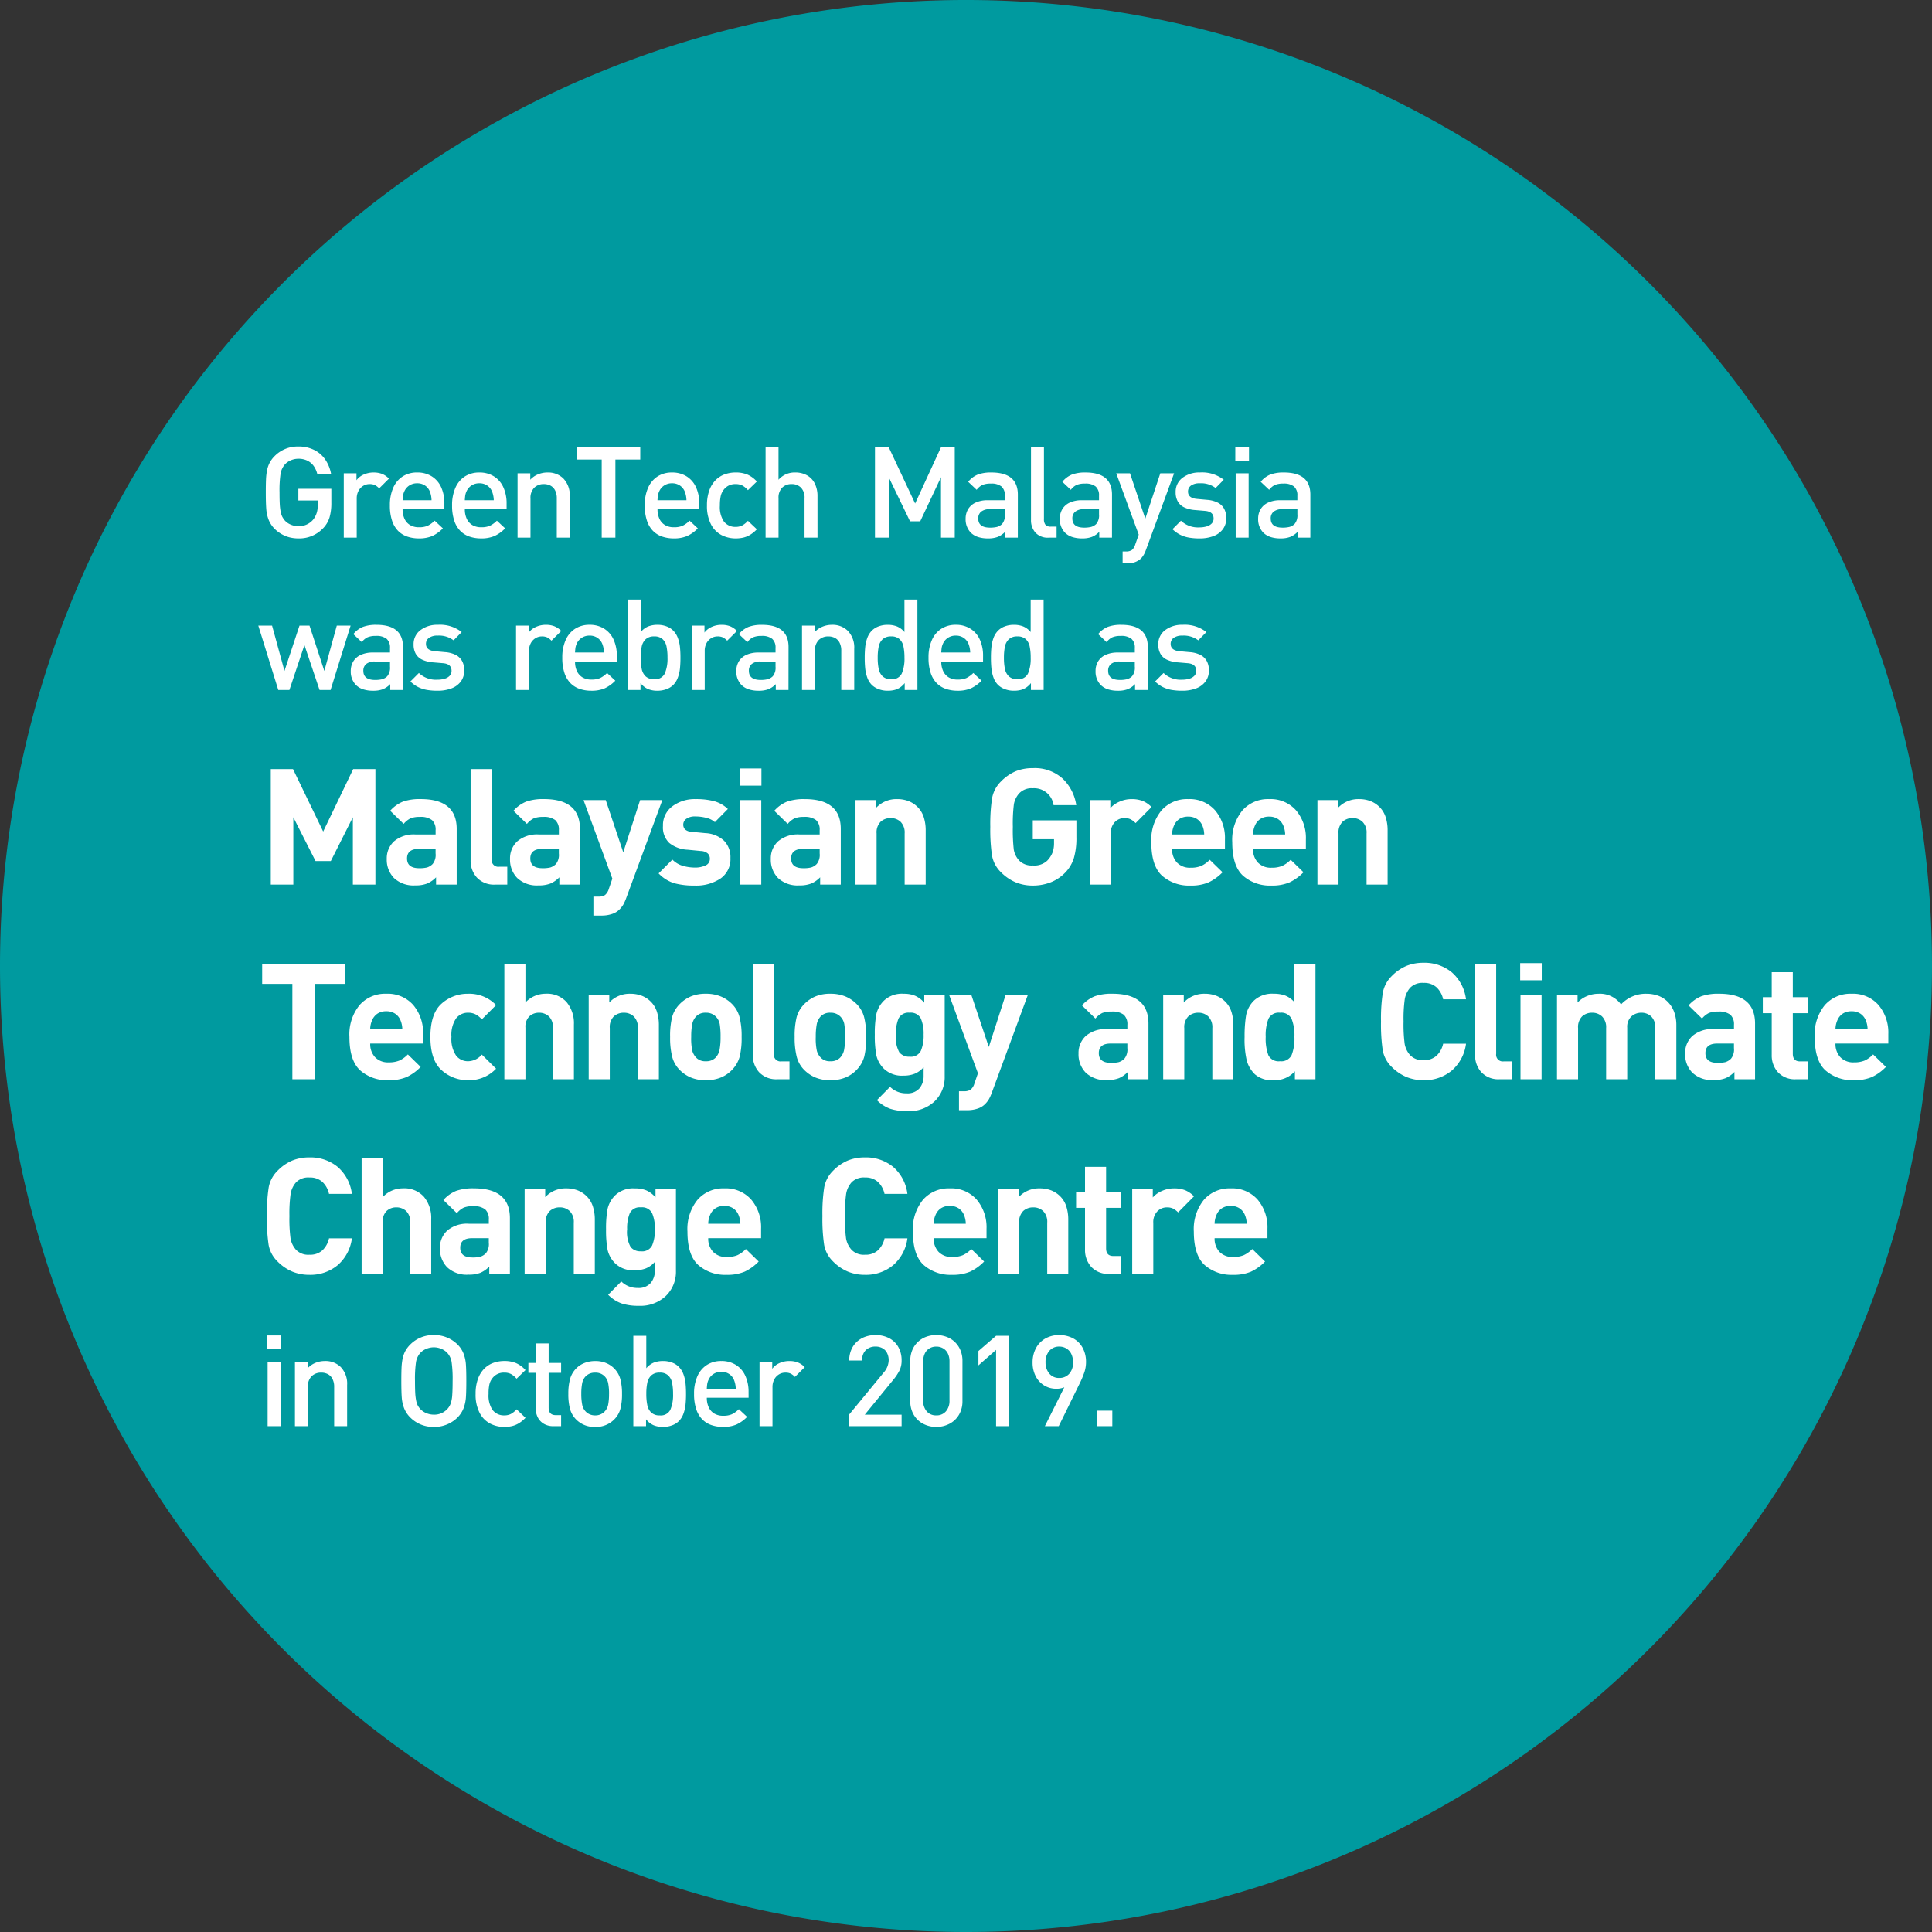
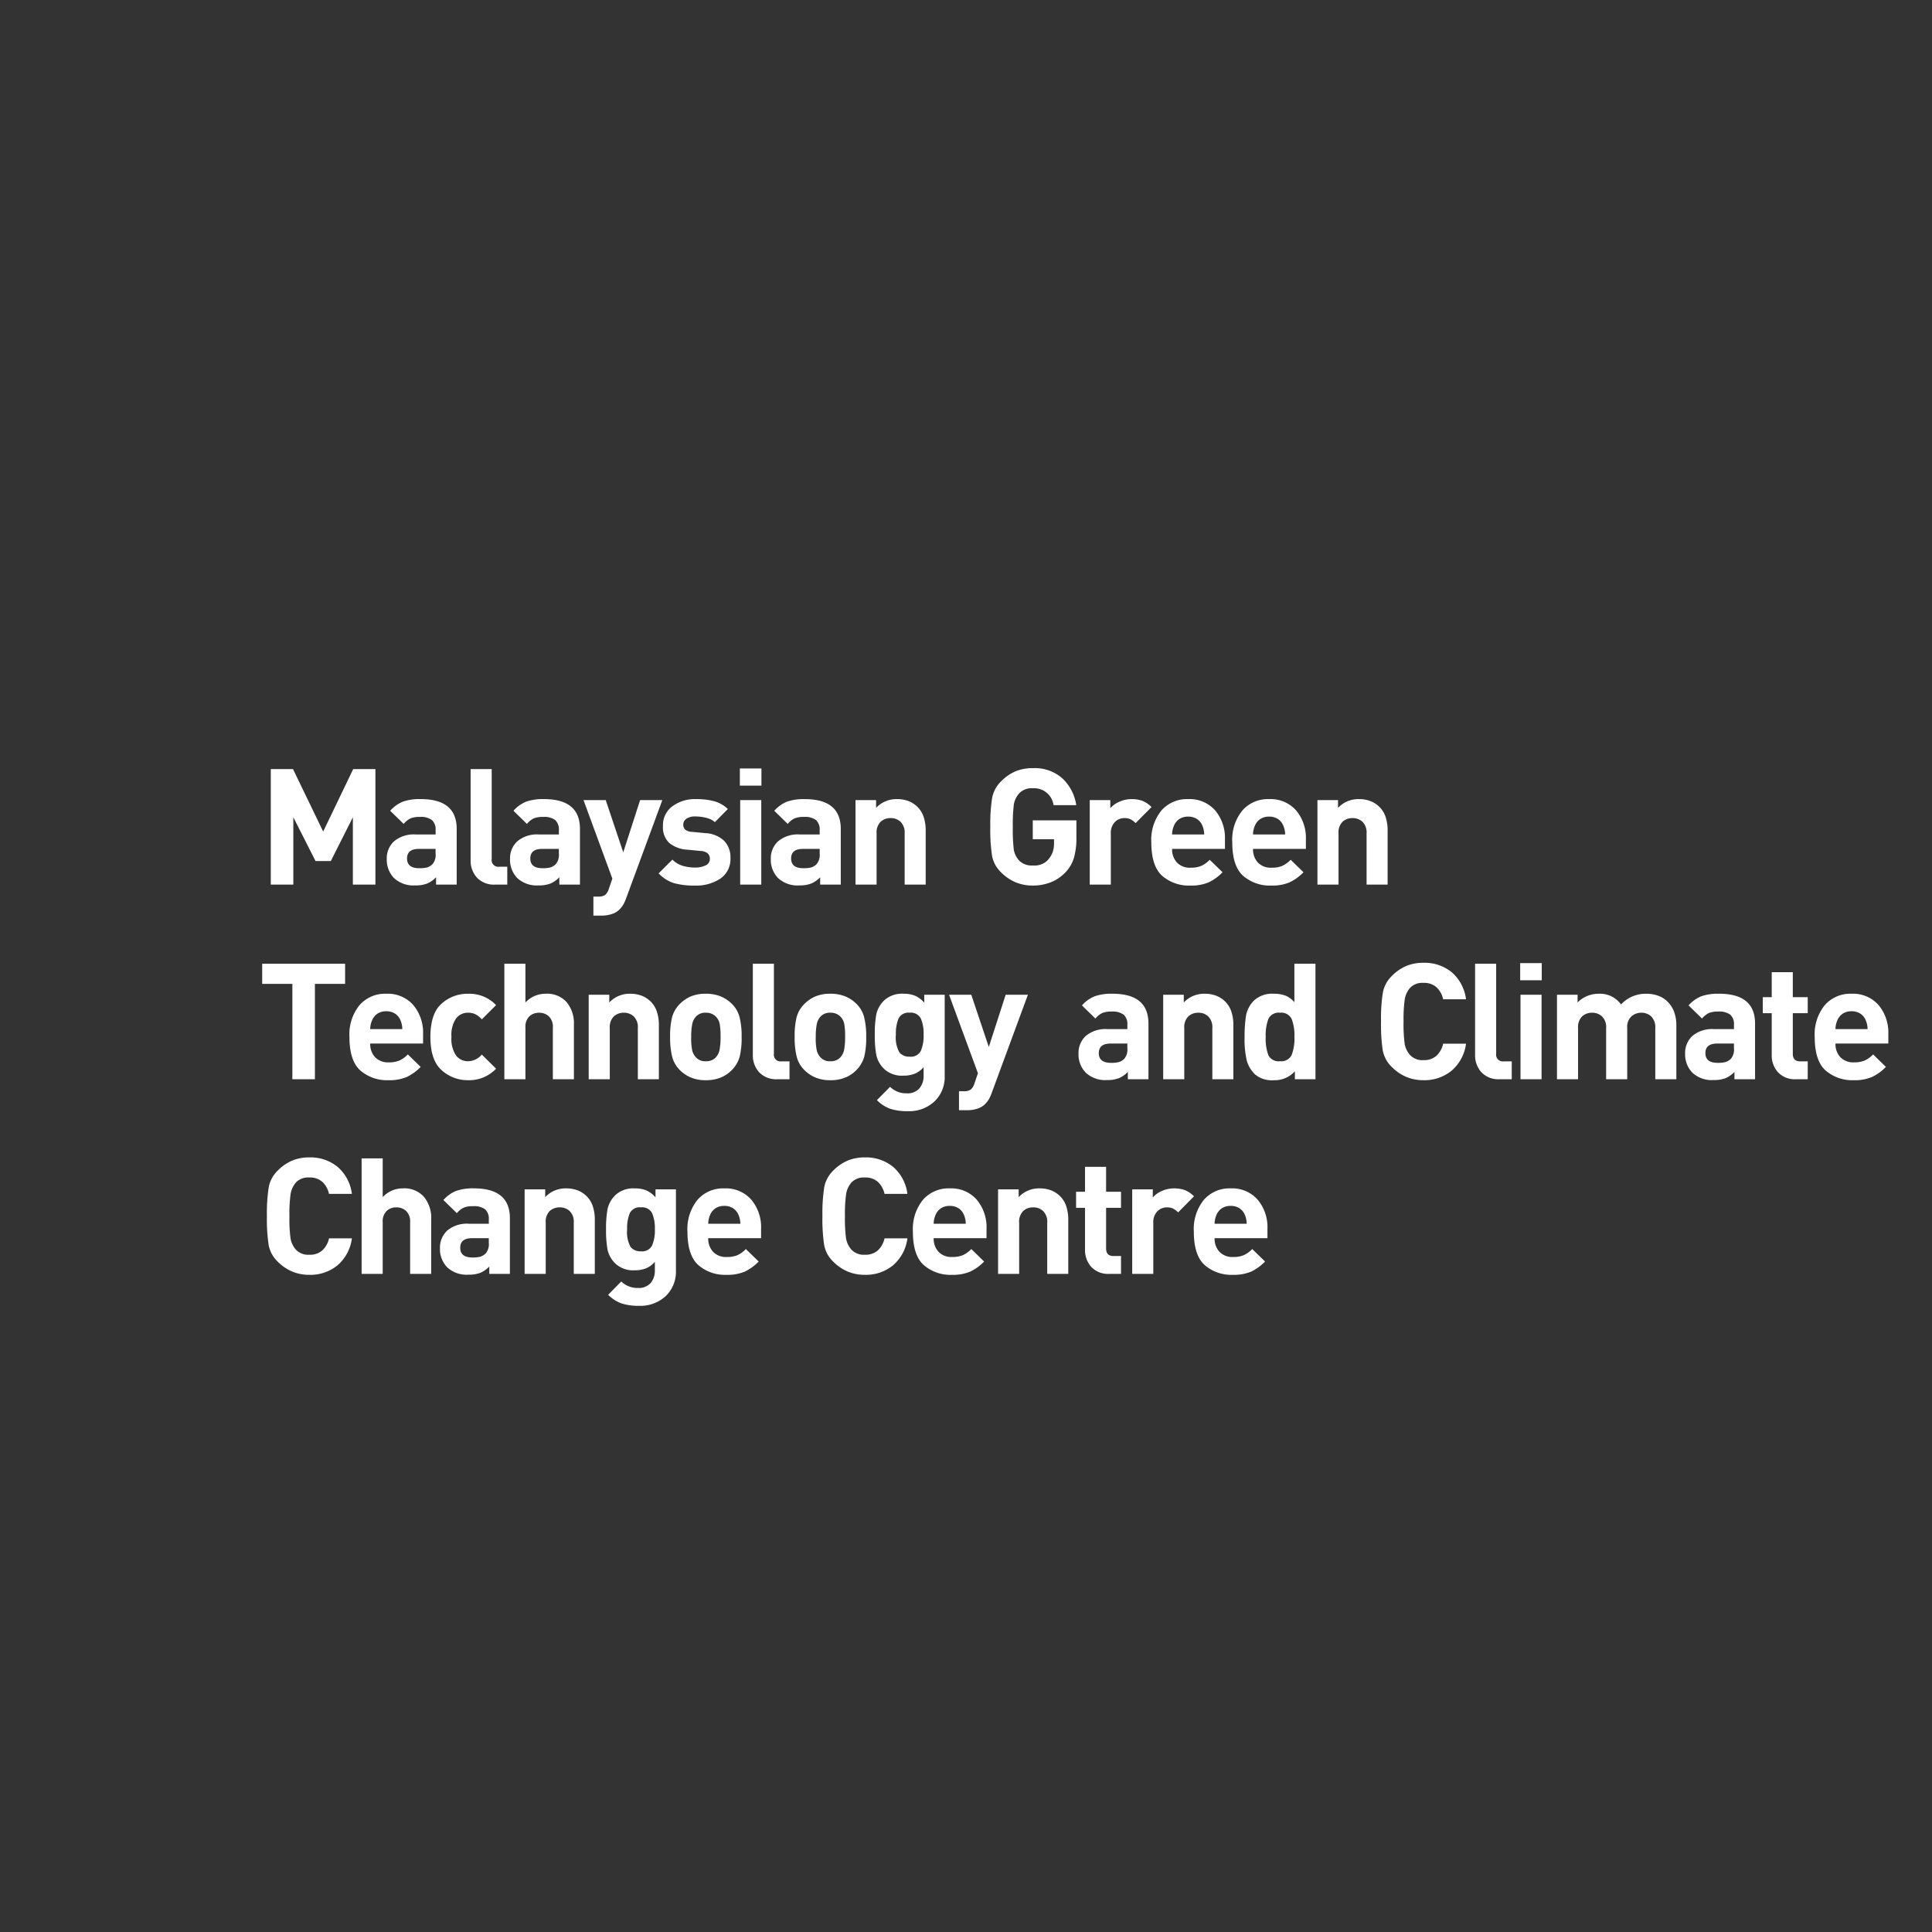
<svg xmlns="http://www.w3.org/2000/svg" width="319.172" height="319.172" viewBox="0 0 319.172 319.172">
  <rect x="0" y="0" width="319.172" height="319.172" fill="#333333" stroke="none" />
  <g transform="translate(-839.817 -188.203)">
-     <path d="M999.4,507.375A159.586,159.586,0,1,0,839.817,347.789,159.586,159.586,0,0,0,999.4,507.375" fill="#009a9f" />
-     <path d="M12.226-5.785a8.463,8.463,0,0,1-.3,2.442,4.421,4.421,0,0,1-1.039,1.766A5.4,5.4,0,0,1,6.778.123,5.836,5.836,0,0,1,5.309-.056,5.26,5.26,0,0,1,3.983-.6a5.46,5.46,0,0,1-1.126-.86,4.478,4.478,0,0,1-1-1.526,6.25,6.25,0,0,1-.379-1.756Q1.4-5.693,1.4-7.464q0-1.362.036-2.16A10.2,10.2,0,0,1,1.6-11.089a4.731,4.731,0,0,1,.42-1.244,4.57,4.57,0,0,1,.834-1.131,5.327,5.327,0,0,1,3.922-1.587,5.684,5.684,0,0,1,2.678.6,4.82,4.82,0,0,1,1.838,1.659,6.218,6.218,0,0,1,.911,2.365H9.922a3.8,3.8,0,0,0-.6-1.393,2.8,2.8,0,0,0-1.06-.9,3.334,3.334,0,0,0-1.48-.312,3.146,3.146,0,0,0-1.224.246,2.8,2.8,0,0,0-.988.676,3.105,3.105,0,0,0-.722,1.5,18.491,18.491,0,0,0-.179,3.138q0,1.188.036,1.869A9.575,9.575,0,0,0,3.84-4.362a3.3,3.3,0,0,0,.266.875,3.745,3.745,0,0,0,.461.681,2.828,2.828,0,0,0,.978.66A3.18,3.18,0,0,0,6.778-1.9,3.047,3.047,0,0,0,9.205-2.959,3.447,3.447,0,0,0,9.963-5.3v-.84H6.778V-8.069h5.447Zm9.519-3.963L20.127-8.14a2.613,2.613,0,0,0-.707-.543,2.027,2.027,0,0,0-.881-.164,2,2,0,0,0-1.06.3,2.125,2.125,0,0,0-.773.834,2.627,2.627,0,0,0-.287,1.254V0H14.28V-10.628h2.1v1.147a2.9,2.9,0,0,1,1.183-.932,3.911,3.911,0,0,1,1.643-.348,3.851,3.851,0,0,1,1.387.23A3.344,3.344,0,0,1,21.745-9.748ZM30.9-4.7H24a3.649,3.649,0,0,0,.317,1.592,2.366,2.366,0,0,0,.916,1.024,2.8,2.8,0,0,0,1.48.363,3.484,3.484,0,0,0,1.423-.246,4.258,4.258,0,0,0,1.157-.84l1.362,1.27A5.924,5.924,0,0,1,28.9-.271a5.5,5.5,0,0,1-2.222.394,5.878,5.878,0,0,1-1.9-.3,3.886,3.886,0,0,1-1.521-.942,4.332,4.332,0,0,1-1-1.689,7.8,7.8,0,0,1-.358-2.519,6.994,6.994,0,0,1,.558-2.928,4.225,4.225,0,0,1,1.572-1.864,4.329,4.329,0,0,1,2.376-.645,4.438,4.438,0,0,1,2.416.645,4.1,4.1,0,0,1,1.556,1.807A6.34,6.34,0,0,1,30.9-5.642Zm-2.12-1.485A4.141,4.141,0,0,0,28.5-7.628a2.161,2.161,0,0,0-.8-.983,2.265,2.265,0,0,0-1.3-.369,2.3,2.3,0,0,0-1.3.369,2.2,2.2,0,0,0-.824.983,2.692,2.692,0,0,0-.189.579q-.046.251-.087.865ZM41.181-4.7h-6.9A3.649,3.649,0,0,0,34.6-3.108a2.366,2.366,0,0,0,.916,1.024,2.8,2.8,0,0,0,1.48.363,3.484,3.484,0,0,0,1.423-.246,4.258,4.258,0,0,0,1.157-.84l1.362,1.27A5.924,5.924,0,0,1,39.174-.271a5.5,5.5,0,0,1-2.222.394,5.878,5.878,0,0,1-1.9-.3,3.886,3.886,0,0,1-1.521-.942,4.332,4.332,0,0,1-1-1.689,7.8,7.8,0,0,1-.358-2.519,6.994,6.994,0,0,1,.558-2.928A4.225,4.225,0,0,1,34.3-10.116a4.329,4.329,0,0,1,2.376-.645,4.438,4.438,0,0,1,2.416.645,4.1,4.1,0,0,1,1.556,1.807,6.34,6.34,0,0,1,.532,2.667Zm-2.12-1.485a4.141,4.141,0,0,0-.287-1.444,2.161,2.161,0,0,0-.8-.983,2.265,2.265,0,0,0-1.3-.369,2.3,2.3,0,0,0-1.3.369,2.2,2.2,0,0,0-.824.983,2.692,2.692,0,0,0-.189.579q-.046.251-.087.865ZM51.611,0h-2.14V-6.481a2.826,2.826,0,0,0-.282-1.331,1.8,1.8,0,0,0-.763-.783,2.335,2.335,0,0,0-1.1-.251,2.182,2.182,0,0,0-1.582.6,2.347,2.347,0,0,0-.619,1.766V0H42.99V-10.628h2.1v1.065a3.52,3.52,0,0,1,1.28-.891,4.03,4.03,0,0,1,1.546-.307,3.585,3.585,0,0,1,2.621.973A3.957,3.957,0,0,1,51.611-6.8ZM63.26-12.9H59.154V0H56.891V-12.9H52.775v-2.027H63.26Zm9.754,8.2h-6.9a3.649,3.649,0,0,0,.317,1.592,2.366,2.366,0,0,0,.916,1.024,2.8,2.8,0,0,0,1.48.363,3.484,3.484,0,0,0,1.423-.246,4.258,4.258,0,0,0,1.157-.84l1.362,1.27A5.924,5.924,0,0,1,71.007-.271a5.5,5.5,0,0,1-2.222.394,5.878,5.878,0,0,1-1.9-.3,3.886,3.886,0,0,1-1.521-.942,4.332,4.332,0,0,1-1-1.689A7.8,7.8,0,0,1,64-5.324a6.994,6.994,0,0,1,.558-2.928,4.225,4.225,0,0,1,1.572-1.864,4.329,4.329,0,0,1,2.376-.645,4.438,4.438,0,0,1,2.416.645,4.1,4.1,0,0,1,1.556,1.807,6.34,6.34,0,0,1,.532,2.667Zm-2.12-1.485a4.141,4.141,0,0,0-.287-1.444,2.161,2.161,0,0,0-.8-.983,2.265,2.265,0,0,0-1.3-.369,2.3,2.3,0,0,0-1.3.369,2.2,2.2,0,0,0-.824.983,2.693,2.693,0,0,0-.189.579q-.046.251-.087.865Zm11.628,4.8A5.281,5.281,0,0,1,81.5-.527a3.964,3.964,0,0,1-1.147.5A5.445,5.445,0,0,1,79.01.123,5.039,5.039,0,0,1,76.681-.43,4.106,4.106,0,0,1,74.94-2.212a6.532,6.532,0,0,1-.66-3.113,7.133,7.133,0,0,1,.389-2.488,4.592,4.592,0,0,1,1.055-1.7,4.039,4.039,0,0,1,1.515-.952,5.332,5.332,0,0,1,1.771-.3,4.992,4.992,0,0,1,1.951.348,4.567,4.567,0,0,1,1.561,1.147L81.048-7.843a3.292,3.292,0,0,0-.942-.778,2.43,2.43,0,0,0-1.1-.225,2.335,2.335,0,0,0-1.966.942,2.588,2.588,0,0,0-.486,1.034,7.038,7.038,0,0,0-.138,1.546,4.286,4.286,0,0,0,.625,2.6,2.335,2.335,0,0,0,1.966.942,2.4,2.4,0,0,0,1.085-.23,3.373,3.373,0,0,0,.952-.773ZM92.543,0H90.4V-6.522a2.335,2.335,0,0,0-.594-1.746,2.122,2.122,0,0,0-1.546-.579,2.136,2.136,0,0,0-1.556.589,2.317,2.317,0,0,0-.6,1.736V0h-2.14V-14.929H86.1v5.365a3.543,3.543,0,0,1,2.744-1.2,3.9,3.9,0,0,1,1.986.486,3.164,3.164,0,0,1,1.275,1.367,4.568,4.568,0,0,1,.435,2.048Zm22.671,0h-2.273V-9.983L109.51-2.7h-1.679l-3.522-7.28V0h-2.273V-14.929h2.273l4.362,9.287,4.27-9.287h2.273Zm10.42,0h-2.1V-.962a3.623,3.623,0,0,1-1.218.834,4.414,4.414,0,0,1-1.608.251,5.189,5.189,0,0,1-1.669-.241,3.033,3.033,0,0,1-1.188-.722,3.15,3.15,0,0,1-.84-2.283,3.025,3.025,0,0,1,.42-1.6A2.78,2.78,0,0,1,118.676-5.8a4.717,4.717,0,0,1,2-.384h2.816v-.758a1.893,1.893,0,0,0-.553-1.505,2.668,2.668,0,0,0-1.771-.481,3.442,3.442,0,0,0-1.387.225,2.616,2.616,0,0,0-.947.8l-1.4-1.321a4.01,4.01,0,0,1,1.6-1.2,6.21,6.21,0,0,1,2.222-.338q4.382,0,4.382,3.655Zm-2.14-3.84V-4.7H121a2.188,2.188,0,0,0-1.418.4,1.387,1.387,0,0,0-.486,1.137q0,1.505,1.945,1.505a4.719,4.719,0,0,0,1.147-.118,1.922,1.922,0,0,0,.85-.486A2.187,2.187,0,0,0,123.494-3.84ZM132.039,0h-1.321a2.741,2.741,0,0,1-2.176-.834,3.074,3.074,0,0,1-.732-2.1v-11.99h2.14V-3.062a1.429,1.429,0,0,0,.256.937,1.117,1.117,0,0,0,.891.3h.942Zm9.15,0h-2.1V-.962a3.623,3.623,0,0,1-1.218.834,4.414,4.414,0,0,1-1.608.251A5.189,5.189,0,0,1,134.6-.118a3.033,3.033,0,0,1-1.188-.722,3.15,3.15,0,0,1-.84-2.283,3.025,3.025,0,0,1,.42-1.6A2.78,2.78,0,0,1,134.232-5.8a4.717,4.717,0,0,1,2-.384h2.816v-.758a1.893,1.893,0,0,0-.553-1.505,2.668,2.668,0,0,0-1.771-.481,3.442,3.442,0,0,0-1.387.225,2.616,2.616,0,0,0-.947.8l-1.4-1.321a4.01,4.01,0,0,1,1.6-1.2,6.211,6.211,0,0,1,2.222-.338q4.382,0,4.382,3.655Zm-2.14-3.84V-4.7h-2.5a2.188,2.188,0,0,0-1.418.4,1.387,1.387,0,0,0-.486,1.137q0,1.505,1.945,1.505a4.719,4.719,0,0,0,1.147-.118,1.922,1.922,0,0,0,.85-.486A2.187,2.187,0,0,0,139.05-3.84Zm12.406-6.789L146.766,2.12a3.781,3.781,0,0,1-.778,1.321,2.97,2.97,0,0,1-2.181.778h-.86V2.283h.543a1.652,1.652,0,0,0,.988-.241,1.837,1.837,0,0,0,.548-.886L145.609-.5l-3.717-10.127h2.273l2.529,7.485,2.478-7.485Zm8.618,7.383A3,3,0,0,1,159.51-1.4a3.418,3.418,0,0,1-1.556,1.142,6.365,6.365,0,0,1-2.3.384,10.214,10.214,0,0,1-1.725-.133,5.331,5.331,0,0,1-1.444-.461,5.089,5.089,0,0,1-1.3-.932l1.4-1.4A4.074,4.074,0,0,0,155.65-1.7a4.081,4.081,0,0,0,1.193-.164,1.807,1.807,0,0,0,.835-.491,1.16,1.16,0,0,0,.3-.809q0-1.147-1.423-1.259l-1.7-.143A4.989,4.989,0,0,1,153.136-5a2.4,2.4,0,0,1-1.065-.962,3.031,3.031,0,0,1-.363-1.546,2.84,2.84,0,0,1,1.142-2.381,4.565,4.565,0,0,1,2.862-.875,5.816,5.816,0,0,1,3.942,1.2L158.312-8.2a3.976,3.976,0,0,0-2.621-.778,2.387,2.387,0,0,0-1.439.369,1.183,1.183,0,0,0-.5,1q0,1.075,1.474,1.208l1.679.154a4.751,4.751,0,0,1,1.7.43,2.476,2.476,0,0,1,1.085.993A3.1,3.1,0,0,1,160.073-3.246Zm3.754-9.482h-2.263V-14.99h2.263ZM163.766,0h-2.14V-10.628h2.14ZM173.96,0h-2.1V-.962a3.623,3.623,0,0,1-1.218.834,4.414,4.414,0,0,1-1.608.251,5.189,5.189,0,0,1-1.669-.241,3.033,3.033,0,0,1-1.188-.722,3.15,3.15,0,0,1-.84-2.283,3.025,3.025,0,0,1,.42-1.6A2.78,2.78,0,0,1,167-5.8a4.717,4.717,0,0,1,2-.384h2.816v-.758a1.893,1.893,0,0,0-.553-1.505,2.668,2.668,0,0,0-1.771-.481,3.442,3.442,0,0,0-1.387.225,2.616,2.616,0,0,0-.947.8l-1.4-1.321a4.01,4.01,0,0,1,1.6-1.2,6.211,6.211,0,0,1,2.222-.338q4.382,0,4.382,3.655Zm-2.14-3.84V-4.7h-2.5a2.188,2.188,0,0,0-1.418.4,1.387,1.387,0,0,0-.486,1.137q0,1.505,1.945,1.505a4.719,4.719,0,0,0,1.147-.118,1.922,1.922,0,0,0,.85-.486A2.187,2.187,0,0,0,171.82-3.84Z" transform="translate(882.329 277.022)" fill="#fff" />
-     <path d="M15.41-10.628,12.1,0H10.28l-2.5-7.423L5.3,0H3.461L.164-10.628H2.437L4.485-3.143l2.478-7.485H8.621l2.447,7.485,2.058-7.485ZM24.058,0h-2.1V-.962a3.623,3.623,0,0,1-1.218.834,4.414,4.414,0,0,1-1.608.251,5.189,5.189,0,0,1-1.669-.241A3.033,3.033,0,0,1,16.276-.84a3.15,3.15,0,0,1-.84-2.283,3.025,3.025,0,0,1,.42-1.6A2.78,2.78,0,0,1,17.1-5.8a4.717,4.717,0,0,1,2-.384h2.816v-.758a1.893,1.893,0,0,0-.553-1.505,2.668,2.668,0,0,0-1.771-.481,3.442,3.442,0,0,0-1.387.225,2.616,2.616,0,0,0-.947.8l-1.4-1.321a4.01,4.01,0,0,1,1.6-1.2,6.21,6.21,0,0,1,2.222-.338q4.382,0,4.382,3.655Zm-2.14-3.84V-4.7h-2.5A2.188,2.188,0,0,0,18-4.3a1.387,1.387,0,0,0-.486,1.137q0,1.505,1.945,1.505a4.719,4.719,0,0,0,1.147-.118,1.922,1.922,0,0,0,.85-.486A2.187,2.187,0,0,0,21.918-3.84Zm12.263.594A3,3,0,0,1,33.618-1.4,3.418,3.418,0,0,1,32.062-.261a6.365,6.365,0,0,1-2.3.384A10.214,10.214,0,0,1,28.033-.01a5.331,5.331,0,0,1-1.444-.461,5.089,5.089,0,0,1-1.3-.932l1.4-1.4A4.074,4.074,0,0,0,29.758-1.7a4.081,4.081,0,0,0,1.193-.164,1.807,1.807,0,0,0,.834-.491,1.16,1.16,0,0,0,.3-.809q0-1.147-1.423-1.259l-1.7-.143A4.989,4.989,0,0,1,27.244-5a2.4,2.4,0,0,1-1.065-.962,3.031,3.031,0,0,1-.363-1.546,2.84,2.84,0,0,1,1.142-2.381,4.565,4.565,0,0,1,2.862-.875,5.816,5.816,0,0,1,3.942,1.2L32.42-8.2A3.976,3.976,0,0,0,29.8-8.98a2.387,2.387,0,0,0-1.439.369,1.183,1.183,0,0,0-.5,1q0,1.075,1.474,1.208l1.679.154a4.751,4.751,0,0,1,1.7.43,2.475,2.475,0,0,1,1.085.993A3.1,3.1,0,0,1,34.181-3.246Zm16.026-6.5L48.589-8.14a2.613,2.613,0,0,0-.707-.543A2.027,2.027,0,0,0,47-8.847a2,2,0,0,0-1.06.3,2.125,2.125,0,0,0-.773.834,2.627,2.627,0,0,0-.287,1.254V0h-2.14V-10.628h2.1v1.147a2.9,2.9,0,0,1,1.183-.932,3.911,3.911,0,0,1,1.643-.348,3.851,3.851,0,0,1,1.387.23A3.344,3.344,0,0,1,50.207-9.748ZM59.388-4.7h-6.9A3.649,3.649,0,0,0,52.8-3.108a2.366,2.366,0,0,0,.916,1.024,2.8,2.8,0,0,0,1.48.363,3.484,3.484,0,0,0,1.423-.246,4.258,4.258,0,0,0,1.157-.84l1.362,1.27A5.924,5.924,0,0,1,57.381-.271a5.5,5.5,0,0,1-2.222.394,5.878,5.878,0,0,1-1.9-.3,3.886,3.886,0,0,1-1.521-.942,4.332,4.332,0,0,1-1-1.689,7.8,7.8,0,0,1-.358-2.519,6.994,6.994,0,0,1,.558-2.928,4.225,4.225,0,0,1,1.572-1.864,4.329,4.329,0,0,1,2.376-.645,4.438,4.438,0,0,1,2.416.645,4.1,4.1,0,0,1,1.556,1.807,6.34,6.34,0,0,1,.532,2.667Zm-2.12-1.485a4.141,4.141,0,0,0-.287-1.444,2.161,2.161,0,0,0-.8-.983,2.265,2.265,0,0,0-1.3-.369,2.3,2.3,0,0,0-1.3.369,2.2,2.2,0,0,0-.824.983,2.692,2.692,0,0,0-.189.579q-.046.251-.087.865Zm12.632.86a17.2,17.2,0,0,1-.082,1.782,6.119,6.119,0,0,1-.353,1.505A3.353,3.353,0,0,1,68.7-.819a3.068,3.068,0,0,1-1.116.686A4.214,4.214,0,0,1,66.1.123,4.027,4.027,0,0,1,64.54-.154,3.3,3.3,0,0,1,63.3-1.137V0H61.2V-14.929h2.14v5.365a3.164,3.164,0,0,1,1.224-.927,4.144,4.144,0,0,1,1.561-.271,4.142,4.142,0,0,1,1.469.256,3,3,0,0,1,1.111.7A3.36,3.36,0,0,1,69.465-8.6,6.04,6.04,0,0,1,69.818-7.1,17.051,17.051,0,0,1,69.9-5.324Zm-2.14,0A8.943,8.943,0,0,0,67.6-7.173a2.272,2.272,0,0,0-.65-1.218,1.954,1.954,0,0,0-1.387-.456,1.974,1.974,0,0,0-1.4.461A2.28,2.28,0,0,0,63.5-7.167a8.868,8.868,0,0,0-.164,1.843A8.944,8.944,0,0,0,63.5-3.476a2.311,2.311,0,0,0,.655,1.229,1.961,1.961,0,0,0,1.4.466,1.751,1.751,0,0,0,1.756-.937A6.193,6.193,0,0,0,67.76-5.324ZM79.234-9.748,77.617-8.14a2.613,2.613,0,0,0-.707-.543,2.027,2.027,0,0,0-.881-.164,2,2,0,0,0-1.06.3,2.125,2.125,0,0,0-.773.834,2.627,2.627,0,0,0-.287,1.254V0H71.77V-10.628h2.1v1.147a2.9,2.9,0,0,1,1.183-.932,3.911,3.911,0,0,1,1.643-.348,3.851,3.851,0,0,1,1.387.23A3.344,3.344,0,0,1,79.234-9.748ZM87.749,0h-2.1V-.962a3.623,3.623,0,0,1-1.218.834,4.414,4.414,0,0,1-1.608.251,5.189,5.189,0,0,1-1.669-.241A3.033,3.033,0,0,1,79.968-.84a3.15,3.15,0,0,1-.84-2.283,3.025,3.025,0,0,1,.42-1.6A2.78,2.78,0,0,1,80.792-5.8a4.717,4.717,0,0,1,2-.384h2.816v-.758a1.893,1.893,0,0,0-.553-1.505,2.668,2.668,0,0,0-1.771-.481A3.442,3.442,0,0,0,81.9-8.7a2.616,2.616,0,0,0-.947.8l-1.4-1.321a4.01,4.01,0,0,1,1.6-1.2,6.21,6.21,0,0,1,2.222-.338q4.382,0,4.382,3.655Zm-2.14-3.84V-4.7h-2.5a2.188,2.188,0,0,0-1.418.4,1.387,1.387,0,0,0-.486,1.137q0,1.505,1.945,1.505A4.719,4.719,0,0,0,84.3-1.777a1.922,1.922,0,0,0,.85-.486A2.187,2.187,0,0,0,85.609-3.84Zm13,3.84h-2.14V-6.481a2.826,2.826,0,0,0-.282-1.331,1.8,1.8,0,0,0-.763-.783,2.335,2.335,0,0,0-1.1-.251,2.182,2.182,0,0,0-1.582.6,2.347,2.347,0,0,0-.619,1.766V0h-2.14V-10.628h2.1v1.065a3.52,3.52,0,0,1,1.28-.891,4.03,4.03,0,0,1,1.546-.307,3.585,3.585,0,0,1,2.621.973A3.957,3.957,0,0,1,98.609-6.8Zm10.44,0h-2.1V-1.137a3.482,3.482,0,0,1-.819.758,3.005,3.005,0,0,1-.9.384,4.627,4.627,0,0,1-1.1.118,4.142,4.142,0,0,1-1.469-.256,3.291,3.291,0,0,1-1.131-.686,3.281,3.281,0,0,1-.763-1.224,6.347,6.347,0,0,1-.343-1.5,17.2,17.2,0,0,1-.082-1.782,17.049,17.049,0,0,1,.082-1.777,6.264,6.264,0,0,1,.343-1.49,3.287,3.287,0,0,1,.763-1.218,3.083,3.083,0,0,1,1.126-.7,4.145,4.145,0,0,1,1.454-.251,4.215,4.215,0,0,1,1.561.266,3.157,3.157,0,0,1,1.234.932v-5.365h2.14Zm-2.14-5.324a8.943,8.943,0,0,0-.164-1.848,2.272,2.272,0,0,0-.65-1.218,1.954,1.954,0,0,0-1.387-.456,1.974,1.974,0,0,0-1.4.461,2.28,2.28,0,0,0-.655,1.218,8.868,8.868,0,0,0-.164,1.843,8.944,8.944,0,0,0,.164,1.848,2.311,2.311,0,0,0,.655,1.229,1.961,1.961,0,0,0,1.4.466,1.751,1.751,0,0,0,1.756-.937A6.193,6.193,0,0,0,106.909-5.324Zm12.98.625h-6.9a3.649,3.649,0,0,0,.317,1.592,2.366,2.366,0,0,0,.916,1.024,2.8,2.8,0,0,0,1.48.363,3.484,3.484,0,0,0,1.423-.246,4.258,4.258,0,0,0,1.157-.84l1.362,1.27a5.924,5.924,0,0,1-1.761,1.265,5.5,5.5,0,0,1-2.222.394,5.878,5.878,0,0,1-1.9-.3,3.886,3.886,0,0,1-1.521-.942,4.332,4.332,0,0,1-1-1.689,7.8,7.8,0,0,1-.358-2.519,6.994,6.994,0,0,1,.558-2.928,4.225,4.225,0,0,1,1.572-1.864,4.329,4.329,0,0,1,2.376-.645,4.438,4.438,0,0,1,2.416.645,4.1,4.1,0,0,1,1.556,1.807,6.34,6.34,0,0,1,.532,2.667Zm-2.12-1.485a4.141,4.141,0,0,0-.287-1.444,2.161,2.161,0,0,0-.8-.983,2.265,2.265,0,0,0-1.3-.369,2.3,2.3,0,0,0-1.3.369,2.2,2.2,0,0,0-.824.983,2.693,2.693,0,0,0-.189.579q-.046.251-.087.865ZM129.9,0h-2.1V-1.137a3.482,3.482,0,0,1-.819.758,3.005,3.005,0,0,1-.9.384,4.627,4.627,0,0,1-1.1.118,4.142,4.142,0,0,1-1.469-.256,3.291,3.291,0,0,1-1.131-.686,3.281,3.281,0,0,1-.763-1.224,6.347,6.347,0,0,1-.343-1.5,17.2,17.2,0,0,1-.082-1.782,17.049,17.049,0,0,1,.082-1.777,6.264,6.264,0,0,1,.343-1.49,3.287,3.287,0,0,1,.763-1.218,3.083,3.083,0,0,1,1.126-.7,4.145,4.145,0,0,1,1.454-.251,4.215,4.215,0,0,1,1.561.266,3.157,3.157,0,0,1,1.234.932v-5.365h2.14Zm-2.14-5.324a8.943,8.943,0,0,0-.164-1.848,2.272,2.272,0,0,0-.65-1.218,1.954,1.954,0,0,0-1.387-.456,1.974,1.974,0,0,0-1.4.461,2.28,2.28,0,0,0-.655,1.218,8.868,8.868,0,0,0-.164,1.843,8.944,8.944,0,0,0,.164,1.848,2.311,2.311,0,0,0,.655,1.229,1.961,1.961,0,0,0,1.4.466,1.751,1.751,0,0,0,1.756-.937A6.193,6.193,0,0,0,127.759-5.324ZM147.1,0H145V-.962a3.623,3.623,0,0,1-1.218.834,4.414,4.414,0,0,1-1.608.251,5.189,5.189,0,0,1-1.669-.241,3.033,3.033,0,0,1-1.188-.722,3.15,3.15,0,0,1-.84-2.283,3.025,3.025,0,0,1,.42-1.6A2.78,2.78,0,0,1,140.145-5.8a4.717,4.717,0,0,1,2-.384h2.816v-.758a1.893,1.893,0,0,0-.553-1.505,2.668,2.668,0,0,0-1.771-.481,3.442,3.442,0,0,0-1.387.225,2.616,2.616,0,0,0-.947.8l-1.4-1.321a4.01,4.01,0,0,1,1.6-1.2,6.211,6.211,0,0,1,2.222-.338q4.382,0,4.382,3.655Zm-2.14-3.84V-4.7h-2.5a2.188,2.188,0,0,0-1.418.4,1.387,1.387,0,0,0-.486,1.137q0,1.505,1.945,1.505a4.719,4.719,0,0,0,1.147-.118,1.922,1.922,0,0,0,.85-.486A2.187,2.187,0,0,0,144.963-3.84Zm12.242.594a3,3,0,0,1-.563,1.843,3.418,3.418,0,0,1-1.556,1.142,6.365,6.365,0,0,1-2.3.384,10.214,10.214,0,0,1-1.725-.133,5.331,5.331,0,0,1-1.444-.461,5.089,5.089,0,0,1-1.3-.932l1.4-1.4A4.074,4.074,0,0,0,152.782-1.7a4.081,4.081,0,0,0,1.193-.164,1.807,1.807,0,0,0,.835-.491,1.16,1.16,0,0,0,.3-.809q0-1.147-1.423-1.259l-1.7-.143A4.989,4.989,0,0,1,150.268-5a2.4,2.4,0,0,1-1.065-.962,3.031,3.031,0,0,1-.363-1.546,2.84,2.84,0,0,1,1.142-2.381,4.565,4.565,0,0,1,2.862-.875,5.816,5.816,0,0,1,3.942,1.2L155.444-8.2a3.976,3.976,0,0,0-2.621-.778,2.387,2.387,0,0,0-1.439.369,1.183,1.183,0,0,0-.5,1q0,1.075,1.474,1.208l1.679.154a4.751,4.751,0,0,1,1.7.43,2.476,2.476,0,0,1,1.085.993A3.1,3.1,0,0,1,157.2-3.246Z" transform="translate(882.329 302.186)" fill="#fff" />
    <path d="M15.782,0V-11.12L12.138-3.885H9.619L5.948-11.12V0H2.224V-19.078H5.895L10.879-8.762l4.957-10.316h3.671V0ZM29.528,0V-1.206A4.578,4.578,0,0,1,28.054-.174,5.218,5.218,0,0,1,26.1.134a4.715,4.715,0,0,1-3.524-1.219,4.313,4.313,0,0,1-1.192-3.148,3.813,3.813,0,0,1,1.206-2.921A5.048,5.048,0,0,1,26.152-8.28h3.3v-.7a2.105,2.105,0,0,0-.6-1.675,3.039,3.039,0,0,0-2-.523,3.924,3.924,0,0,0-1.554.241,3.5,3.5,0,0,0-1.125.911l-2.224-2.17a5.673,5.673,0,0,1,2.117-1.514,8.442,8.442,0,0,1,2.921-.415q5.948,0,5.948,4.93V0Zm-.08-5.895h-2.76q-1.956,0-1.956,1.581,0,1.608,2.01,1.608a5.3,5.3,0,0,0,1.286-.121,2.248,2.248,0,0,0,.938-.576,2.388,2.388,0,0,0,.482-1.742ZM39.308,0a3.848,3.848,0,0,1-3.041-1.166,4.116,4.116,0,0,1-1.032-2.827V-19.078h3.483V-4.207a1.1,1.1,0,0,0,1.233,1.259h1.34V0ZM49.892,0V-1.206A4.578,4.578,0,0,1,48.419-.174a5.218,5.218,0,0,1-1.956.308,4.715,4.715,0,0,1-3.524-1.219,4.313,4.313,0,0,1-1.192-3.148,3.813,3.813,0,0,1,1.206-2.921A5.048,5.048,0,0,1,46.516-8.28h3.3v-.7a2.105,2.105,0,0,0-.6-1.675,3.039,3.039,0,0,0-2-.523,3.924,3.924,0,0,0-1.554.241,3.5,3.5,0,0,0-1.125.911l-2.224-2.17a5.673,5.673,0,0,1,2.117-1.514,8.442,8.442,0,0,1,2.921-.415q5.948,0,5.948,4.93V0Zm-.08-5.895h-2.76q-1.956,0-1.956,1.581,0,1.608,2.01,1.608a5.3,5.3,0,0,0,1.286-.121A2.248,2.248,0,0,0,49.33-3.4a2.388,2.388,0,0,0,.482-1.742Zm11.12,8.146A7.521,7.521,0,0,1,60.463,3.3a4.142,4.142,0,0,1-.683.857,3.059,3.059,0,0,1-1.219.71,5.269,5.269,0,0,1-1.675.255H55.519V1.983h.8a1.948,1.948,0,0,0,1.112-.255,2.047,2.047,0,0,0,.63-1l.589-1.715L53.885-13.96h3.671L60.45-5.332l2.787-8.628h3.671ZM72.239.161a12.379,12.379,0,0,1-3.363-.389,6.056,6.056,0,0,1-2.586-1.621l2.278-2.278A3.958,3.958,0,0,0,70.31-3.095a7.233,7.233,0,0,0,1.983.281,3.985,3.985,0,0,0,1.742-.348,1.151,1.151,0,0,0,.723-1.1,1.178,1.178,0,0,0-.335-.871,1.851,1.851,0,0,0-1.139-.415l-2.2-.214a5.206,5.206,0,0,1-3.028-1.112,3.545,3.545,0,0,1-1.045-2.8,3.861,3.861,0,0,1,1.568-3.269A6.17,6.17,0,0,1,72.4-14.121a11.716,11.716,0,0,1,3.081.348,5.291,5.291,0,0,1,2.251,1.286l-2.144,2.17a3.323,3.323,0,0,0-1.42-.71,7.275,7.275,0,0,0-1.822-.228,2.4,2.4,0,0,0-1.474.389,1.161,1.161,0,0,0-.509.951,1.144,1.144,0,0,0,.295.8,1.8,1.8,0,0,0,1.152.4l2.2.214A4.857,4.857,0,0,1,77.1-7.248a3.856,3.856,0,0,1,1.058,2.854A3.892,3.892,0,0,1,76.513-1,7.238,7.238,0,0,1,72.239.161Zm7.476-16.506v-2.84h3.564v2.84ZM79.769,0V-13.96h3.483V0Zm13.21,0V-1.206A4.578,4.578,0,0,1,91.5-.174a5.218,5.218,0,0,1-1.956.308,4.715,4.715,0,0,1-3.524-1.219,4.313,4.313,0,0,1-1.192-3.148,3.813,3.813,0,0,1,1.206-2.921A5.048,5.048,0,0,1,89.6-8.28h3.3v-.7a2.105,2.105,0,0,0-.6-1.675,3.039,3.039,0,0,0-2-.523,3.924,3.924,0,0,0-1.554.241,3.5,3.5,0,0,0-1.125.911L85.4-12.192a5.673,5.673,0,0,1,2.117-1.514,8.442,8.442,0,0,1,2.921-.415q5.948,0,5.948,4.93V0ZM92.9-5.895h-2.76q-1.956,0-1.956,1.581,0,1.608,2.01,1.608a5.3,5.3,0,0,0,1.286-.121,2.248,2.248,0,0,0,.938-.576A2.388,2.388,0,0,0,92.9-5.145ZM106.939,0V-8.44a2.5,2.5,0,0,0-.67-1.929,2.326,2.326,0,0,0-1.634-.616,2.392,2.392,0,0,0-1.661.6,2.5,2.5,0,0,0-.67,1.943V0H98.82V-13.96h3.4v1.286a4.582,4.582,0,0,1,3.483-1.447,5.192,5.192,0,0,1,1.862.322,4.326,4.326,0,0,1,1.527,1,4.136,4.136,0,0,1,1,1.661,7.061,7.061,0,0,1,.322,2.211V0Zm26.554-2.01a6.841,6.841,0,0,1-2.465,1.648,8.108,8.108,0,0,1-2.921.523,7.343,7.343,0,0,1-2.827-.536,7.61,7.61,0,0,1-2.465-1.7,5.053,5.053,0,0,1-1.447-2.733,29.109,29.109,0,0,1-.281-4.729,28.1,28.1,0,0,1,.295-4.729,5.145,5.145,0,0,1,1.46-2.76,7.614,7.614,0,0,1,2.412-1.688,7.325,7.325,0,0,1,2.854-.523,6.829,6.829,0,0,1,4.944,1.742,7.583,7.583,0,0,1,2.237,4.368h-3.751a3.24,3.24,0,0,0-3.43-2.787,2.819,2.819,0,0,0-2.224.817,3.654,3.654,0,0,0-.9,1.822,26.1,26.1,0,0,0-.174,3.738,28.152,28.152,0,0,0,.161,3.778,3.542,3.542,0,0,0,.884,1.782,2.856,2.856,0,0,0,2.251.817,3.09,3.09,0,0,0,2.371-.777,4.1,4.1,0,0,0,.924-1.447,4.544,4.544,0,0,0,.214-1.393V-7.5h-3.51v-3.108h7.208v2.787a11.821,11.821,0,0,1-.415,3.43A6.014,6.014,0,0,1,133.493-2.01Zm11.6-8.146a3.288,3.288,0,0,0-.831-.63,2.271,2.271,0,0,0-1.018-.2,2.184,2.184,0,0,0-1.581.656A2.565,2.565,0,0,0,141-8.414V0h-3.483V-13.96h3.4v1.34a4.072,4.072,0,0,1,1.474-1.058,4.831,4.831,0,0,1,2.036-.442,5.018,5.018,0,0,1,1.809.295,4.347,4.347,0,0,1,1.487,1.018Zm6.029,4.26a3.158,3.158,0,0,0,.8,2.251,2.935,2.935,0,0,0,2.251.857,4.466,4.466,0,0,0,1.755-.295A4.668,4.668,0,0,0,157.34-4.1l2.117,2.063a7.923,7.923,0,0,1-2.318,1.675,7.345,7.345,0,0,1-2.988.523,6.725,6.725,0,0,1-4.662-1.608q-1.8-1.608-1.8-5.547a7.664,7.664,0,0,1,1.661-5.238,5.6,5.6,0,0,1,4.421-1.889,5.605,5.605,0,0,1,4.461,1.862,7.06,7.06,0,0,1,1.621,4.81v1.554Zm4.984-3.885a2.39,2.39,0,0,0-.884-1.058,2.572,2.572,0,0,0-1.447-.389,2.572,2.572,0,0,0-1.447.389,2.43,2.43,0,0,0-.9,1.112,3.667,3.667,0,0,0-.308,1.447h5.305A3.916,3.916,0,0,0,156.108-9.78Zm8.387,3.885a3.158,3.158,0,0,0,.8,2.251,2.935,2.935,0,0,0,2.251.857,4.466,4.466,0,0,0,1.755-.295A4.668,4.668,0,0,0,170.711-4.1l2.117,2.063A7.923,7.923,0,0,1,170.51-.362a7.345,7.345,0,0,1-2.988.523,6.725,6.725,0,0,1-4.662-1.608q-1.8-1.608-1.8-5.547a7.664,7.664,0,0,1,1.661-5.238,5.6,5.6,0,0,1,4.421-1.889,5.605,5.605,0,0,1,4.461,1.862,7.06,7.06,0,0,1,1.621,4.81v1.554Zm4.984-3.885a2.39,2.39,0,0,0-.884-1.058,2.572,2.572,0,0,0-1.447-.389,2.572,2.572,0,0,0-1.447.389,2.43,2.43,0,0,0-.9,1.112,3.667,3.667,0,0,0-.308,1.447H169.8A3.916,3.916,0,0,0,169.478-9.78ZM183.251,0V-8.44a2.5,2.5,0,0,0-.67-1.929,2.326,2.326,0,0,0-1.634-.616,2.392,2.392,0,0,0-1.661.6,2.5,2.5,0,0,0-.67,1.943V0h-3.483V-13.96h3.4v1.286a4.582,4.582,0,0,1,3.483-1.447,5.192,5.192,0,0,1,1.862.322,4.326,4.326,0,0,1,1.527,1,4.136,4.136,0,0,1,1,1.661,7.061,7.061,0,0,1,.322,2.211V0Z" transform="translate(882.329 334.34)" fill="#fff" />
    <path d="M9.512-15.755V0H5.788V-15.755H.8v-3.323H14.5v3.323Zm9.137,9.861a3.158,3.158,0,0,0,.8,2.251,2.935,2.935,0,0,0,2.251.857,4.466,4.466,0,0,0,1.755-.295A4.668,4.668,0,0,0,24.866-4.1l2.117,2.063A7.923,7.923,0,0,1,24.665-.362a7.345,7.345,0,0,1-2.988.523,6.725,6.725,0,0,1-4.662-1.608q-1.8-1.608-1.8-5.547a7.664,7.664,0,0,1,1.661-5.238A5.6,5.6,0,0,1,21.3-14.121a5.605,5.605,0,0,1,4.461,1.862,7.06,7.06,0,0,1,1.621,4.81v1.554ZM23.633-9.78a2.39,2.39,0,0,0-.884-1.058,2.572,2.572,0,0,0-1.447-.389,2.572,2.572,0,0,0-1.447.389,2.43,2.43,0,0,0-.9,1.112,3.667,3.667,0,0,0-.308,1.447h5.305A3.916,3.916,0,0,0,23.633-9.78ZM34.833.161a6.4,6.4,0,0,1-4.381-1.648Q28.59-3.135,28.59-6.993t1.849-5.493a6.414,6.414,0,0,1,4.394-1.634,6.1,6.1,0,0,1,4.609,1.876L37.084-9.887a3.623,3.623,0,0,0-1.058-.844,2.689,2.689,0,0,0-1.192-.255,2.451,2.451,0,0,0-2,.938,4.85,4.85,0,0,0-.764,3.055,4.9,4.9,0,0,0,.764,3.081,2.451,2.451,0,0,0,2,.938,3.027,3.027,0,0,0,2.251-1.1l2.358,2.331A6.109,6.109,0,0,1,34.833.161ZM48.82,0V-8.521a2.376,2.376,0,0,0-.67-1.876,2.351,2.351,0,0,0-1.608-.589,2.3,2.3,0,0,0-1.594.589,2.4,2.4,0,0,0-.656,1.876V0H40.809V-19.078h3.483v6.4a4.54,4.54,0,0,1,3.349-1.447A4.323,4.323,0,0,1,51.1-12.728,5.452,5.452,0,0,1,52.3-9.03V0ZM62.861,0V-8.44a2.5,2.5,0,0,0-.67-1.929,2.326,2.326,0,0,0-1.634-.616,2.392,2.392,0,0,0-1.661.6,2.5,2.5,0,0,0-.67,1.943V0H54.742V-13.96h3.4v1.286a4.582,4.582,0,0,1,3.483-1.447,5.192,5.192,0,0,1,1.862.322,4.326,4.326,0,0,1,1.527,1,4.136,4.136,0,0,1,1,1.661,7.061,7.061,0,0,1,.322,2.211V0ZM78.429-1.554a5.339,5.339,0,0,1-1.8,1.246,6.318,6.318,0,0,1-2.546.469,6.244,6.244,0,0,1-2.519-.469A5.8,5.8,0,0,1,69.68-1.634a4.791,4.791,0,0,1-1.152-2.1,12.913,12.913,0,0,1-.335-3.256,12.865,12.865,0,0,1,.322-3.242A4.821,4.821,0,0,1,69.667-12.3a5.8,5.8,0,0,1,1.889-1.353,6.221,6.221,0,0,1,2.532-.469,6.341,6.341,0,0,1,2.532.469,5.757,5.757,0,0,1,1.9,1.326,4.791,4.791,0,0,1,1.152,2.1,12.78,12.78,0,0,1,.335,3.229,13,13,0,0,1-.322,3.269A5.094,5.094,0,0,1,78.429-1.554ZM75.723-10.37a2.209,2.209,0,0,0-1.634-.616,2.083,2.083,0,0,0-1.541.549,2.59,2.59,0,0,0-.71,1.367,11.063,11.063,0,0,0-.161,2.077,9.65,9.65,0,0,0,.188,2.331,2.712,2.712,0,0,0,.71,1.166,2.05,2.05,0,0,0,1.514.523,2.121,2.121,0,0,0,1.568-.549,2.59,2.59,0,0,0,.71-1.367,11.243,11.243,0,0,0,.161-2.1,12.531,12.531,0,0,0-.134-2.1A2.358,2.358,0,0,0,75.723-10.37ZM85.932,0A3.848,3.848,0,0,1,82.89-1.166a4.116,4.116,0,0,1-1.032-2.827V-19.078h3.483V-4.207a1.1,1.1,0,0,0,1.233,1.259h1.34V0ZM99.008-1.554a5.339,5.339,0,0,1-1.8,1.246,6.318,6.318,0,0,1-2.546.469,6.244,6.244,0,0,1-2.519-.469,5.8,5.8,0,0,1-1.889-1.326,4.791,4.791,0,0,1-1.152-2.1,12.913,12.913,0,0,1-.335-3.256,12.865,12.865,0,0,1,.322-3.242A4.821,4.821,0,0,1,90.246-12.3a5.8,5.8,0,0,1,1.889-1.353,6.221,6.221,0,0,1,2.532-.469,6.341,6.341,0,0,1,2.532.469,5.757,5.757,0,0,1,1.9,1.326,4.791,4.791,0,0,1,1.152,2.1,12.78,12.78,0,0,1,.335,3.229,13,13,0,0,1-.322,3.269A5.094,5.094,0,0,1,99.008-1.554ZM96.3-10.37a2.209,2.209,0,0,0-1.634-.616,2.083,2.083,0,0,0-1.541.549,2.59,2.59,0,0,0-.71,1.367,11.063,11.063,0,0,0-.161,2.077,9.65,9.65,0,0,0,.188,2.331,2.712,2.712,0,0,0,.71,1.166,2.05,2.05,0,0,0,1.514.523,2.121,2.121,0,0,0,1.568-.549,2.59,2.59,0,0,0,.71-1.367,11.243,11.243,0,0,0,.161-2.1,12.531,12.531,0,0,0-.134-2.1A2.358,2.358,0,0,0,96.3-10.37Zm11.12,15.648a8.976,8.976,0,0,1-2.84-.389,5.937,5.937,0,0,1-2.224-1.434l2.17-2.2a3.759,3.759,0,0,0,2.733,1.072,2.6,2.6,0,0,0,2.13-.831,3.14,3.14,0,0,0,.683-2.063v-1.42a3.98,3.98,0,0,1-1.46,1.072,4.925,4.925,0,0,1-1.862.322,4.288,4.288,0,0,1-3.162-1.072,4.571,4.571,0,0,1-1.326-2.291,17.664,17.664,0,0,1-.255-3.416,17.517,17.517,0,0,1,.255-3.376,4.57,4.57,0,0,1,1.326-2.3,4.327,4.327,0,0,1,3.189-1.072,4.8,4.8,0,0,1,1.9.335,4.4,4.4,0,0,1,1.5,1.139V-13.96h3.376V-.509a5.545,5.545,0,0,1-1.675,4.167A6.142,6.142,0,0,1,107.421,5.279Zm.348-16.265a1.814,1.814,0,0,0-1.835.951,6.477,6.477,0,0,0-.442,2.666,5.059,5.059,0,0,0,.576,2.934,2.062,2.062,0,0,0,1.7.71,1.836,1.836,0,0,0,1.849-.965,6.4,6.4,0,0,0,.456-2.68,6.324,6.324,0,0,0-.456-2.653A1.836,1.836,0,0,0,107.769-10.986ZM121.328,2.251a7.522,7.522,0,0,1-.469,1.045,4.142,4.142,0,0,1-.683.857,3.059,3.059,0,0,1-1.219.71,5.269,5.269,0,0,1-1.675.255h-1.367V1.983h.8a1.948,1.948,0,0,0,1.112-.255,2.047,2.047,0,0,0,.63-1l.589-1.715-4.77-12.969h3.671l2.894,8.628,2.787-8.628H127.3ZM143.809,0V-1.206a4.578,4.578,0,0,1-1.474,1.032,5.218,5.218,0,0,1-1.956.308,4.715,4.715,0,0,1-3.524-1.219,4.313,4.313,0,0,1-1.192-3.148,3.813,3.813,0,0,1,1.206-2.921,5.048,5.048,0,0,1,3.564-1.125h3.3v-.7a2.105,2.105,0,0,0-.6-1.675,3.039,3.039,0,0,0-2-.523,3.924,3.924,0,0,0-1.554.241,3.5,3.5,0,0,0-1.125.911l-2.224-2.17a5.674,5.674,0,0,1,2.117-1.514,8.442,8.442,0,0,1,2.921-.415q5.948,0,5.948,4.93V0Zm-.08-5.895h-2.76q-1.956,0-1.956,1.581,0,1.608,2.01,1.608a5.3,5.3,0,0,0,1.286-.121,2.249,2.249,0,0,0,.938-.576,2.388,2.388,0,0,0,.482-1.742ZM157.769,0V-8.44a2.5,2.5,0,0,0-.67-1.929,2.326,2.326,0,0,0-1.634-.616,2.392,2.392,0,0,0-1.661.6,2.5,2.5,0,0,0-.67,1.943V0H149.65V-13.96h3.4v1.286a4.582,4.582,0,0,1,3.483-1.447,5.192,5.192,0,0,1,1.862.322,4.326,4.326,0,0,1,1.527,1,4.136,4.136,0,0,1,1,1.661,7.061,7.061,0,0,1,.322,2.211V0Zm13.639,0V-1.313A4.458,4.458,0,0,1,167.951.161,4.317,4.317,0,0,1,164.8-.817a5.127,5.127,0,0,1-1.34-2.251,15.564,15.564,0,0,1-.362-3.925,21.405,21.405,0,0,1,.241-3.524,4.588,4.588,0,0,1,1.34-2.505,4.4,4.4,0,0,1,3.242-1.1,5.285,5.285,0,0,1,1.916.308,3.947,3.947,0,0,1,1.487,1.085v-6.35h3.483V0Zm-2.465-10.986a1.874,1.874,0,0,0-1.9.991,7.535,7.535,0,0,0-.456,3,7.833,7.833,0,0,0,.442,3.028,1.871,1.871,0,0,0,1.916.991,1.9,1.9,0,0,0,1.916-1,7.442,7.442,0,0,0,.469-3.014,7.355,7.355,0,0,0-.469-2.988A1.9,1.9,0,0,0,168.942-10.986ZM192.656.161a7.343,7.343,0,0,1-2.827-.536,7.61,7.61,0,0,1-2.465-1.7,5.053,5.053,0,0,1-1.447-2.733,29.108,29.108,0,0,1-.281-4.729,28.1,28.1,0,0,1,.295-4.729,5.145,5.145,0,0,1,1.46-2.76,7.563,7.563,0,0,1,2.425-1.688,7.351,7.351,0,0,1,2.84-.523,7.076,7.076,0,0,1,4.649,1.554,7.027,7.027,0,0,1,2.371,4.475H195.9a3.832,3.832,0,0,0-1.085-1.969,3,3,0,0,0-2.13-.737,2.821,2.821,0,0,0-2.224.79,3.843,3.843,0,0,0-.9,1.889,23.362,23.362,0,0,0-.2,3.7,24.289,24.289,0,0,0,.188,3.725,3.812,3.812,0,0,0,.9,1.835,2.812,2.812,0,0,0,2.237.817,3,3,0,0,0,2.13-.737A3.832,3.832,0,0,0,195.9-5.868h3.778a7.034,7.034,0,0,1-2.385,4.461A7.051,7.051,0,0,1,192.656.161ZM205.25,0a3.848,3.848,0,0,1-3.041-1.166,4.116,4.116,0,0,1-1.032-2.827V-19.078h3.483V-4.207a1.1,1.1,0,0,0,1.233,1.259h1.34V0Zm3.376-16.345v-2.84h3.564v2.84ZM208.679,0V-13.96h3.483V0Zm22.267,0V-8.44a2.5,2.5,0,0,0-.67-1.929,2.326,2.326,0,0,0-1.634-.616,2.419,2.419,0,0,0-1.634.6,2.332,2.332,0,0,0-.7,1.862V0h-3.483V-8.44a2.5,2.5,0,0,0-.67-1.929,2.326,2.326,0,0,0-1.634-.616,2.392,2.392,0,0,0-1.661.6,2.5,2.5,0,0,0-.67,1.943V0h-3.483V-13.96h3.4v1.286a4.593,4.593,0,0,1,1.581-1.072,4.949,4.949,0,0,1,1.9-.375,4.293,4.293,0,0,1,3.7,1.768,5.547,5.547,0,0,1,4.18-1.768,5.72,5.72,0,0,1,1.943.322,4.27,4.27,0,0,1,1.594,1.018,4.581,4.581,0,0,1,1.058,1.675,6.257,6.257,0,0,1,.362,2.184V0Zm13.076,0V-1.206a4.578,4.578,0,0,1-1.474,1.032,5.218,5.218,0,0,1-1.956.308,4.715,4.715,0,0,1-3.524-1.219,4.313,4.313,0,0,1-1.192-3.148,3.813,3.813,0,0,1,1.206-2.921,5.048,5.048,0,0,1,3.564-1.125h3.3v-.7a2.105,2.105,0,0,0-.6-1.675,3.039,3.039,0,0,0-2-.523,3.924,3.924,0,0,0-1.554.241,3.5,3.5,0,0,0-1.125.911l-2.224-2.17a5.674,5.674,0,0,1,2.117-1.514,8.442,8.442,0,0,1,2.921-.415q5.948,0,5.948,4.93V0Zm-.08-5.895h-2.76q-1.956,0-1.956,1.581,0,1.608,2.01,1.608a5.3,5.3,0,0,0,1.286-.121,2.249,2.249,0,0,0,.938-.576,2.388,2.388,0,0,0,.482-1.742ZM254.231,0A3.805,3.805,0,0,1,251.2-1.166a4.148,4.148,0,0,1-1.018-2.827v-6.913h-1.474v-2.653h1.474v-4.126h3.483v4.126h2.465v2.653h-2.465v6.7q0,1.259,1.206,1.259h1.259V0Zm6.484-5.895a3.158,3.158,0,0,0,.8,2.251,2.935,2.935,0,0,0,2.251.857,4.466,4.466,0,0,0,1.755-.295A4.668,4.668,0,0,0,266.932-4.1l2.117,2.063a7.923,7.923,0,0,1-2.318,1.675,7.345,7.345,0,0,1-2.988.523,6.724,6.724,0,0,1-4.662-1.608q-1.8-1.608-1.8-5.547a7.665,7.665,0,0,1,1.661-5.238,5.6,5.6,0,0,1,4.421-1.889,5.605,5.605,0,0,1,4.461,1.862,7.06,7.06,0,0,1,1.621,4.81v1.554ZM265.7-9.78a2.39,2.39,0,0,0-.884-1.058,2.572,2.572,0,0,0-1.447-.389,2.572,2.572,0,0,0-1.447.389,2.431,2.431,0,0,0-.9,1.112,3.667,3.667,0,0,0-.308,1.447h5.305A3.916,3.916,0,0,0,265.7-9.78Z" transform="translate(882.329 366.494)" fill="#fff" />
    <path d="M8.6.161A7.343,7.343,0,0,1,5.774-.375a7.61,7.61,0,0,1-2.465-1.7A5.053,5.053,0,0,1,1.862-4.81a29.109,29.109,0,0,1-.281-4.729,28.1,28.1,0,0,1,.295-4.729,5.145,5.145,0,0,1,1.46-2.76,7.563,7.563,0,0,1,2.425-1.688,7.351,7.351,0,0,1,2.84-.523,7.076,7.076,0,0,1,4.649,1.554,7.027,7.027,0,0,1,2.371,4.475H11.843a3.832,3.832,0,0,0-1.085-1.969,3,3,0,0,0-2.13-.737,2.821,2.821,0,0,0-2.224.79,3.843,3.843,0,0,0-.9,1.889,23.364,23.364,0,0,0-.2,3.7,24.29,24.29,0,0,0,.188,3.725,3.812,3.812,0,0,0,.9,1.835,2.812,2.812,0,0,0,2.237.817,3,3,0,0,0,2.13-.737,3.832,3.832,0,0,0,1.085-1.969h3.778a7.034,7.034,0,0,1-2.385,4.461A7.051,7.051,0,0,1,8.6.161ZM25.241,0V-8.521a2.376,2.376,0,0,0-.67-1.876,2.351,2.351,0,0,0-1.608-.589,2.3,2.3,0,0,0-1.594.589,2.4,2.4,0,0,0-.656,1.876V0H17.229V-19.078h3.483v6.4a4.54,4.54,0,0,1,3.349-1.447,4.323,4.323,0,0,1,3.457,1.393,5.452,5.452,0,0,1,1.206,3.7V0ZM38.317,0V-1.206A4.578,4.578,0,0,1,36.843-.174a5.218,5.218,0,0,1-1.956.308,4.715,4.715,0,0,1-3.524-1.219,4.313,4.313,0,0,1-1.192-3.148,3.813,3.813,0,0,1,1.206-2.921A5.048,5.048,0,0,1,34.941-8.28h3.3v-.7a2.105,2.105,0,0,0-.6-1.675,3.039,3.039,0,0,0-2-.523,3.924,3.924,0,0,0-1.554.241,3.5,3.5,0,0,0-1.125.911l-2.224-2.17a5.673,5.673,0,0,1,2.117-1.514,8.442,8.442,0,0,1,2.921-.415q5.948,0,5.948,4.93V0Zm-.08-5.895h-2.76q-1.956,0-1.956,1.581,0,1.608,2.01,1.608a5.3,5.3,0,0,0,1.286-.121,2.248,2.248,0,0,0,.938-.576,2.388,2.388,0,0,0,.482-1.742ZM52.277,0V-8.44a2.5,2.5,0,0,0-.67-1.929,2.326,2.326,0,0,0-1.634-.616,2.392,2.392,0,0,0-1.661.6,2.5,2.5,0,0,0-.67,1.943V0H44.158V-13.96h3.4v1.286a4.582,4.582,0,0,1,3.483-1.447,5.192,5.192,0,0,1,1.862.322,4.326,4.326,0,0,1,1.527,1,4.136,4.136,0,0,1,1,1.661,7.061,7.061,0,0,1,.322,2.211V0ZM63.022,5.279a8.976,8.976,0,0,1-2.84-.389,5.937,5.937,0,0,1-2.224-1.434l2.17-2.2a3.759,3.759,0,0,0,2.733,1.072,2.6,2.6,0,0,0,2.13-.831,3.14,3.14,0,0,0,.683-2.063v-1.42a3.98,3.98,0,0,1-1.46,1.072,4.925,4.925,0,0,1-1.862.322A4.288,4.288,0,0,1,59.19-1.661a4.571,4.571,0,0,1-1.326-2.291,17.664,17.664,0,0,1-.255-3.416,17.517,17.517,0,0,1,.255-3.376,4.57,4.57,0,0,1,1.326-2.3,4.327,4.327,0,0,1,3.189-1.072,4.8,4.8,0,0,1,1.9.335,4.4,4.4,0,0,1,1.5,1.139V-13.96h3.376V-.509a5.545,5.545,0,0,1-1.675,4.167A6.142,6.142,0,0,1,63.022,5.279Zm.348-16.265a1.814,1.814,0,0,0-1.835.951,6.477,6.477,0,0,0-.442,2.666,5.06,5.06,0,0,0,.576,2.934,2.062,2.062,0,0,0,1.7.71,1.836,1.836,0,0,0,1.849-.965,6.4,6.4,0,0,0,.456-2.68,6.324,6.324,0,0,0-.456-2.653A1.836,1.836,0,0,0,63.37-10.986ZM74.49-5.895a3.158,3.158,0,0,0,.8,2.251,2.935,2.935,0,0,0,2.251.857A4.466,4.466,0,0,0,79.3-3.081,4.668,4.668,0,0,0,80.707-4.1l2.117,2.063A7.923,7.923,0,0,1,80.506-.362a7.345,7.345,0,0,1-2.988.523,6.725,6.725,0,0,1-4.662-1.608q-1.8-1.608-1.8-5.547a7.664,7.664,0,0,1,1.661-5.238,5.6,5.6,0,0,1,4.421-1.889A5.605,5.605,0,0,1,81.6-12.259a7.06,7.06,0,0,1,1.621,4.81v1.554ZM79.474-9.78a2.39,2.39,0,0,0-.884-1.058,2.572,2.572,0,0,0-1.447-.389,2.572,2.572,0,0,0-1.447.389,2.43,2.43,0,0,0-.9,1.112A3.667,3.667,0,0,0,74.49-8.28H79.8A3.916,3.916,0,0,0,79.474-9.78Zm20.9,9.941a7.343,7.343,0,0,1-2.827-.536,7.61,7.61,0,0,1-2.465-1.7A5.053,5.053,0,0,1,93.635-4.81a29.109,29.109,0,0,1-.281-4.729,28.1,28.1,0,0,1,.295-4.729,5.145,5.145,0,0,1,1.46-2.76,7.563,7.563,0,0,1,2.425-1.688,7.351,7.351,0,0,1,2.84-.523,7.076,7.076,0,0,1,4.649,1.554,7.027,7.027,0,0,1,2.371,4.475h-3.778a3.832,3.832,0,0,0-1.085-1.969,3,3,0,0,0-2.13-.737,2.821,2.821,0,0,0-2.224.79,3.843,3.843,0,0,0-.9,1.889,23.365,23.365,0,0,0-.2,3.7,24.291,24.291,0,0,0,.188,3.725,3.812,3.812,0,0,0,.9,1.835,2.812,2.812,0,0,0,2.237.817,3,3,0,0,0,2.13-.737,3.832,3.832,0,0,0,1.085-1.969h3.778a7.034,7.034,0,0,1-2.385,4.461A7.051,7.051,0,0,1,100.374.161Zm11.361-6.056a3.158,3.158,0,0,0,.8,2.251,2.935,2.935,0,0,0,2.251.857,4.466,4.466,0,0,0,1.755-.295A4.668,4.668,0,0,0,117.952-4.1l2.117,2.063a7.923,7.923,0,0,1-2.318,1.675,7.345,7.345,0,0,1-2.988.523A6.725,6.725,0,0,1,110.1-1.447q-1.8-1.608-1.8-5.547a7.664,7.664,0,0,1,1.661-5.238,5.6,5.6,0,0,1,4.421-1.889,5.605,5.605,0,0,1,4.461,1.862,7.06,7.06,0,0,1,1.621,4.81v1.554Zm4.984-3.885a2.39,2.39,0,0,0-.884-1.058,2.572,2.572,0,0,0-1.447-.389,2.572,2.572,0,0,0-1.447.389,2.43,2.43,0,0,0-.9,1.112,3.667,3.667,0,0,0-.308,1.447h5.305A3.916,3.916,0,0,0,116.719-9.78ZM130.492,0V-8.44a2.5,2.5,0,0,0-.67-1.929,2.326,2.326,0,0,0-1.634-.616,2.392,2.392,0,0,0-1.661.6,2.5,2.5,0,0,0-.67,1.943V0h-3.483V-13.96h3.4v1.286a4.582,4.582,0,0,1,3.483-1.447,5.192,5.192,0,0,1,1.862.322,4.326,4.326,0,0,1,1.527,1,4.136,4.136,0,0,1,1,1.661,7.061,7.061,0,0,1,.322,2.211V0Zm10.289,0a3.805,3.805,0,0,1-3.028-1.166,4.148,4.148,0,0,1-1.018-2.827v-6.913h-1.474v-2.653h1.474v-4.126h3.483v4.126h2.465v2.653h-2.465v6.7q0,1.259,1.206,1.259h1.259V0Zm11.334-10.155a3.288,3.288,0,0,0-.831-.63,2.271,2.271,0,0,0-1.018-.2,2.184,2.184,0,0,0-1.581.656,2.565,2.565,0,0,0-.67,1.916V0h-3.483V-13.96h3.4v1.34a4.072,4.072,0,0,1,1.474-1.058,4.831,4.831,0,0,1,2.036-.442,5.018,5.018,0,0,1,1.809.295,4.347,4.347,0,0,1,1.487,1.018Zm6.029,4.26a3.158,3.158,0,0,0,.8,2.251,2.935,2.935,0,0,0,2.251.857,4.466,4.466,0,0,0,1.755-.295A4.668,4.668,0,0,0,164.361-4.1l2.117,2.063A7.923,7.923,0,0,1,164.16-.362a7.345,7.345,0,0,1-2.988.523,6.725,6.725,0,0,1-4.662-1.608q-1.8-1.608-1.8-5.547a7.664,7.664,0,0,1,1.661-5.238,5.6,5.6,0,0,1,4.421-1.889,5.605,5.605,0,0,1,4.461,1.862,7.06,7.06,0,0,1,1.621,4.81v1.554Zm4.984-3.885a2.39,2.39,0,0,0-.884-1.058,2.572,2.572,0,0,0-1.447-.389,2.572,2.572,0,0,0-1.447.389,2.43,2.43,0,0,0-.9,1.112,3.667,3.667,0,0,0-.308,1.447h5.305A3.916,3.916,0,0,0,163.128-9.78Z" transform="translate(882.329 398.648)" fill="#fff" />
-     <path d="M3.9-12.727H1.638V-14.99H3.9ZM3.84,0H1.7V-10.628H3.84ZM14.833,0h-2.14V-6.481a2.826,2.826,0,0,0-.282-1.331,1.8,1.8,0,0,0-.763-.783,2.335,2.335,0,0,0-1.1-.251,2.182,2.182,0,0,0-1.582.6,2.347,2.347,0,0,0-.619,1.766V0H6.212V-10.628h2.1v1.065a3.52,3.52,0,0,1,1.28-.891,4.03,4.03,0,0,1,1.546-.307,3.585,3.585,0,0,1,2.621.973A3.957,3.957,0,0,1,14.833-6.8ZM34.524-7.464q0,1.771-.067,2.708a6.294,6.294,0,0,1-.374,1.761A4.47,4.47,0,0,1,33.1-1.464,5.4,5.4,0,0,1,29.159.123a5.327,5.327,0,0,1-3.922-1.587,4.478,4.478,0,0,1-1-1.526,6.25,6.25,0,0,1-.379-1.756q-.072-.947-.072-2.719,0-1.362.036-2.16a10.2,10.2,0,0,1,.164-1.464,4.731,4.731,0,0,1,.42-1.244,4.57,4.57,0,0,1,.834-1.131,5.327,5.327,0,0,1,3.922-1.587A5.4,5.4,0,0,1,33.1-13.465a4.464,4.464,0,0,1,.988,1.531,6.3,6.3,0,0,1,.369,1.756Q34.524-9.236,34.524-7.464Zm-2.263,0a19.818,19.818,0,0,0-.169-3.143,2.921,2.921,0,0,0-.712-1.495,2.8,2.8,0,0,0-.988-.671,3.165,3.165,0,0,0-1.234-.251,3.19,3.19,0,0,0-1.244.251,2.8,2.8,0,0,0-.988.671,3.037,3.037,0,0,0-.712,1.505,19.606,19.606,0,0,0-.169,3.133q0,1.188.036,1.9a9.085,9.085,0,0,0,.138,1.244,3.484,3.484,0,0,0,.246.829,3.185,3.185,0,0,0,.461.666,2.9,2.9,0,0,0,1,.676,3.172,3.172,0,0,0,1.234.246,2.922,2.922,0,0,0,2.222-.922,2.724,2.724,0,0,0,.558-.911,5.293,5.293,0,0,0,.256-1.393Q32.261-6.01,32.261-7.464ZM44.3-1.382a5.281,5.281,0,0,1-1.024.855,3.964,3.964,0,0,1-1.147.5,5.445,5.445,0,0,1-1.341.154A5.039,5.039,0,0,1,38.458-.43a4.106,4.106,0,0,1-1.741-1.782,6.532,6.532,0,0,1-.66-3.113,7.133,7.133,0,0,1,.389-2.488,4.592,4.592,0,0,1,1.055-1.7,4.039,4.039,0,0,1,1.515-.952,5.332,5.332,0,0,1,1.771-.3,4.992,4.992,0,0,1,1.951.348A4.567,4.567,0,0,1,44.3-9.267L42.825-7.843a3.292,3.292,0,0,0-.942-.778,2.43,2.43,0,0,0-1.1-.225,2.335,2.335,0,0,0-1.966.942,2.588,2.588,0,0,0-.486,1.034A7.038,7.038,0,0,0,38.2-5.324a4.286,4.286,0,0,0,.625,2.6,2.335,2.335,0,0,0,1.966.942,2.4,2.4,0,0,0,1.085-.23,3.373,3.373,0,0,0,.952-.773ZM50.183,0H48.9a2.983,2.983,0,0,1-1.6-.41,2.593,2.593,0,0,1-.988-1.08,3.3,3.3,0,0,1-.328-1.469V-8.806H44.777v-1.638h1.208v-3.225h2.14v3.225h2.058v1.638H48.125v5.744q0,1.239,1.178,1.239h.881ZM60.245-5.324a9.576,9.576,0,0,1-.266,2.457,3.915,3.915,0,0,1-.993,1.73A4.21,4.21,0,0,1,55.8.123a4.185,4.185,0,0,1-3.164-1.259,4,4,0,0,1-.988-1.736,9.415,9.415,0,0,1-.271-2.452,9.287,9.287,0,0,1,.276-2.437A4.017,4.017,0,0,1,52.637-9.5a3.779,3.779,0,0,1,.809-.645,4.309,4.309,0,0,1,1.07-.445,4.788,4.788,0,0,1,1.285-.169,4.6,4.6,0,0,1,1.853.348,4.006,4.006,0,0,1,1.331.911,4,4,0,0,1,.988,1.736A9.368,9.368,0,0,1,60.245-5.324Zm-2.14,0a9.079,9.079,0,0,0-.143-1.756,2.217,2.217,0,0,0-.594-1.162,2.077,2.077,0,0,0-1.567-.6,2.107,2.107,0,0,0-1.556.6,2.255,2.255,0,0,0-.584,1.162,9.079,9.079,0,0,0-.143,1.756,9.014,9.014,0,0,0,.143,1.746,2.255,2.255,0,0,0,.584,1.162,2.116,2.116,0,0,0,1.556.635,2.086,2.086,0,0,0,1.567-.635,2.217,2.217,0,0,0,.594-1.162A9.014,9.014,0,0,0,58.1-5.324Zm12.714,0a17.2,17.2,0,0,1-.082,1.782,6.119,6.119,0,0,1-.353,1.505A3.353,3.353,0,0,1,69.62-.819,3.068,3.068,0,0,1,68.5-.133,4.214,4.214,0,0,1,67.02.123a4.027,4.027,0,0,1-1.561-.276,3.3,3.3,0,0,1-1.244-.983V0h-2.1V-14.929h2.14v5.365a3.164,3.164,0,0,1,1.224-.927,4.144,4.144,0,0,1,1.561-.271,4.142,4.142,0,0,1,1.469.256,3,3,0,0,1,1.111.7A3.36,3.36,0,0,1,70.383-8.6,6.04,6.04,0,0,1,70.736-7.1,17.051,17.051,0,0,1,70.818-5.324Zm-2.14,0a8.944,8.944,0,0,0-.164-1.848,2.272,2.272,0,0,0-.65-1.218,1.954,1.954,0,0,0-1.387-.456,1.974,1.974,0,0,0-1.4.461,2.28,2.28,0,0,0-.655,1.218,8.868,8.868,0,0,0-.164,1.843,8.944,8.944,0,0,0,.164,1.848,2.311,2.311,0,0,0,.655,1.229,1.961,1.961,0,0,0,1.4.466,1.751,1.751,0,0,0,1.756-.937A6.193,6.193,0,0,0,68.678-5.324ZM81.156-4.7h-6.9a3.649,3.649,0,0,0,.317,1.592,2.366,2.366,0,0,0,.916,1.024,2.8,2.8,0,0,0,1.48.363,3.484,3.484,0,0,0,1.423-.246,4.258,4.258,0,0,0,1.157-.84l1.362,1.27A5.924,5.924,0,0,1,79.149-.271a5.5,5.5,0,0,1-2.222.394,5.878,5.878,0,0,1-1.9-.3,3.886,3.886,0,0,1-1.521-.942,4.332,4.332,0,0,1-1-1.689,7.8,7.8,0,0,1-.358-2.519A6.994,6.994,0,0,1,72.7-8.253a4.225,4.225,0,0,1,1.572-1.864,4.329,4.329,0,0,1,2.376-.645,4.438,4.438,0,0,1,2.416.645,4.1,4.1,0,0,1,1.556,1.807,6.34,6.34,0,0,1,.532,2.667Zm-2.12-1.485a4.141,4.141,0,0,0-.287-1.444,2.161,2.161,0,0,0-.8-.983,2.265,2.265,0,0,0-1.3-.369,2.3,2.3,0,0,0-1.3.369,2.2,2.2,0,0,0-.824.983,2.693,2.693,0,0,0-.189.579q-.046.251-.087.865ZM90.43-9.748,88.812-8.14a2.613,2.613,0,0,0-.707-.543,2.027,2.027,0,0,0-.881-.164,2,2,0,0,0-1.06.3,2.125,2.125,0,0,0-.773.834,2.627,2.627,0,0,0-.287,1.254V0h-2.14V-10.628h2.1v1.147a2.9,2.9,0,0,1,1.183-.932,3.911,3.911,0,0,1,1.643-.348,3.851,3.851,0,0,1,1.387.23A3.344,3.344,0,0,1,90.43-9.748ZM106.435,0H97.752V-1.9L103.5-8.888a3.154,3.154,0,0,0,.8-2,2.649,2.649,0,0,0-.256-1.172,1.812,1.812,0,0,0-.758-.809,2.345,2.345,0,0,0-1.167-.282,2.271,2.271,0,0,0-1.572.563,2.22,2.22,0,0,0-.63,1.741h-2.14a4.5,4.5,0,0,1,.323-1.72A3.806,3.806,0,0,1,99-13.9a4.042,4.042,0,0,1,1.372-.85,4.9,4.9,0,0,1,1.741-.3,4.8,4.8,0,0,1,2.258.512,3.677,3.677,0,0,1,1.521,1.464,4.389,4.389,0,0,1,.543,2.212,3.76,3.76,0,0,1-.317,1.6,8.447,8.447,0,0,1-1.085,1.633L100.353-1.9h6.082Zm10.051-4.157a4.366,4.366,0,0,1-.573,2.268A3.9,3.9,0,0,1,114.351-.4a4.605,4.605,0,0,1-2.186.522A4.575,4.575,0,0,1,109.984-.4a3.867,3.867,0,0,1-1.551-1.495,4.4,4.4,0,0,1-.568-2.263v-6.625a4.587,4.587,0,0,1,.328-1.766,3.908,3.908,0,0,1,.927-1.362,3.968,3.968,0,0,1,1.382-.855,4.8,4.8,0,0,1,1.664-.287,4.812,4.812,0,0,1,1.674.292,3.982,3.982,0,0,1,1.382.85,3.978,3.978,0,0,1,.927,1.357,4.5,4.5,0,0,1,.338,1.771Zm-2.14-.061v-6.5a2.916,2.916,0,0,0-.261-1.259,1.959,1.959,0,0,0-.768-.86,2.178,2.178,0,0,0-1.152-.307,2.145,2.145,0,0,0-1.152.307,1.947,1.947,0,0,0-.753.86A2.965,2.965,0,0,0,110-10.721v6.5a2.609,2.609,0,0,0,.579,1.766,1.98,1.98,0,0,0,1.582.671,2.007,2.007,0,0,0,1.6-.671A2.594,2.594,0,0,0,114.346-4.219ZM124.182,0h-2.14V-12.6l-2.918,2.56V-12.41l2.918-2.519h2.14ZM136.9-10.587a5.344,5.344,0,0,1-.282,1.71,15.927,15.927,0,0,1-.834,1.956L132.391,0H130.1l3.215-6.42a3.372,3.372,0,0,1-1.341.236,3.751,3.751,0,0,1-1.976-.538,3.785,3.785,0,0,1-1.408-1.526,4.8,4.8,0,0,1-.517-2.258,4.954,4.954,0,0,1,.558-2.381,3.924,3.924,0,0,1,1.561-1.6,4.585,4.585,0,0,1,2.283-.563,4.789,4.789,0,0,1,2.288.538,3.815,3.815,0,0,1,1.572,1.556A4.821,4.821,0,0,1,136.9-10.587Zm-2.14.041a3.12,3.12,0,0,0-.287-1.372,2.108,2.108,0,0,0-.809-.911,2.241,2.241,0,0,0-1.188-.317,2.071,2.071,0,0,0-1.643.712,2.775,2.775,0,0,0-.619,1.889,2.8,2.8,0,0,0,.609,1.843,2.032,2.032,0,0,0,1.654.737,2.135,2.135,0,0,0,1.649-.691A2.686,2.686,0,0,0,134.756-10.546ZM141.244,0h-2.56V-2.56h2.56Z" transform="translate(882.33 423.812)" fill="#fff" />
  </g>
</svg>